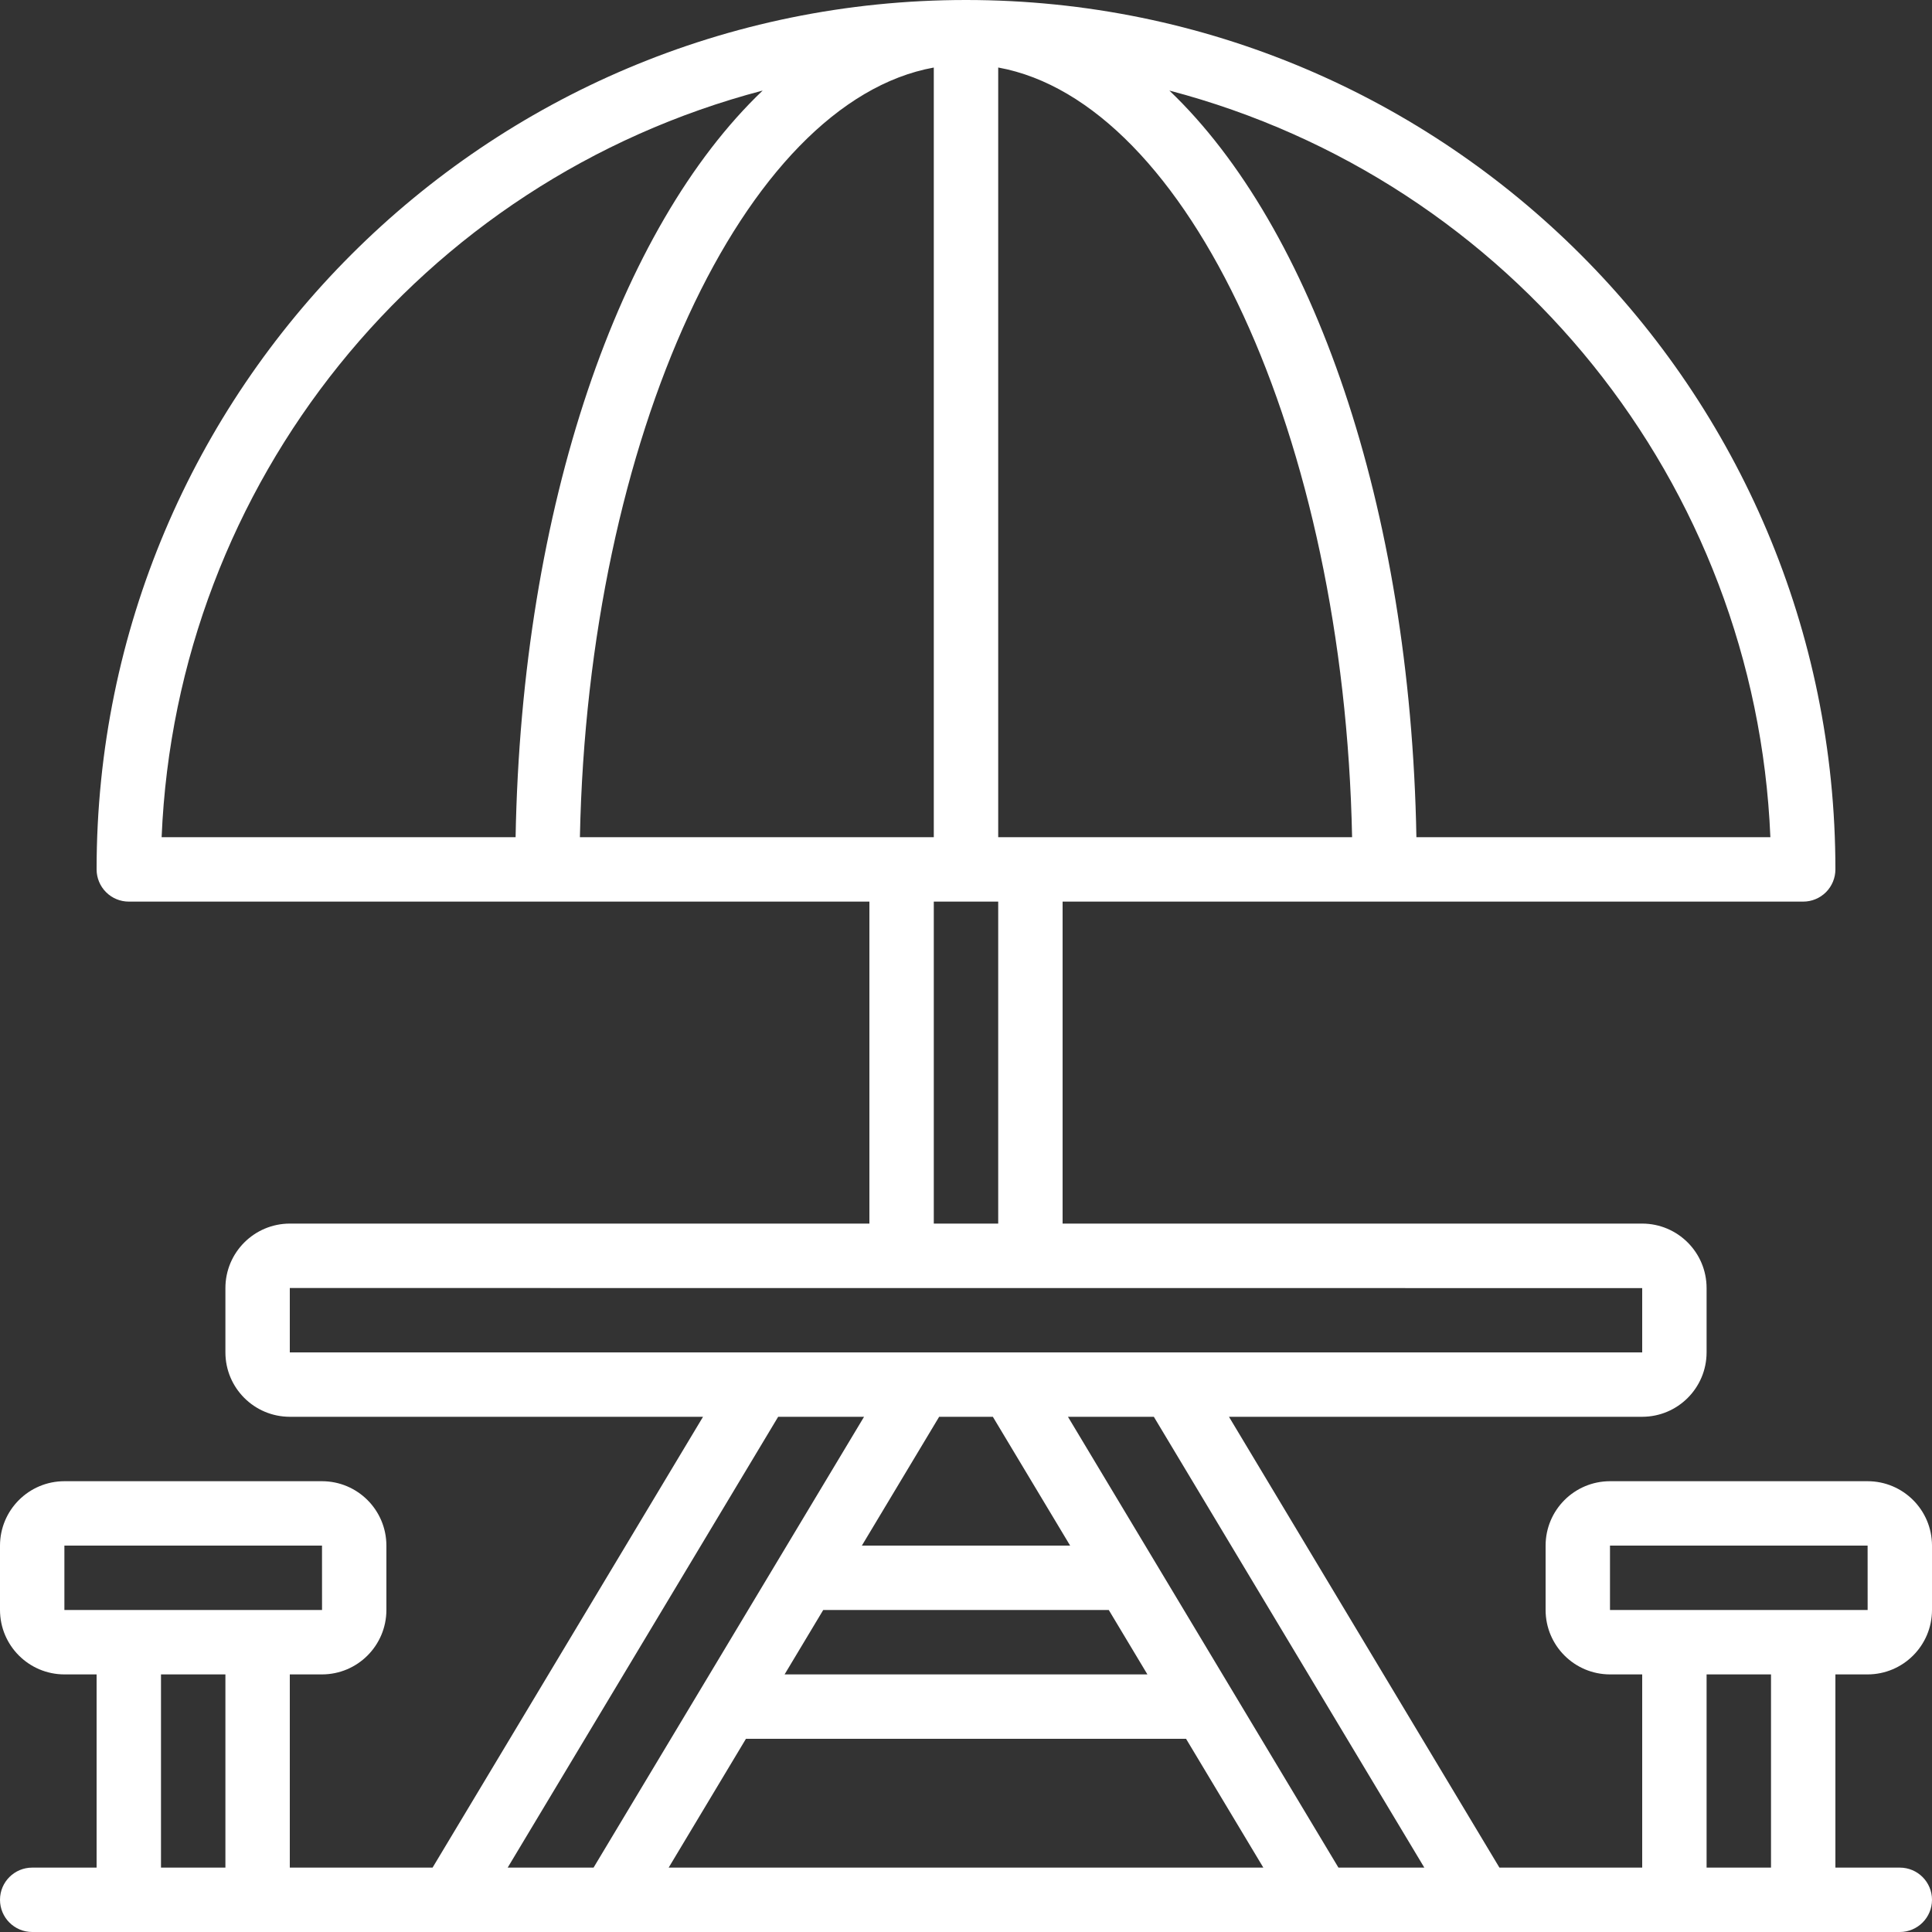
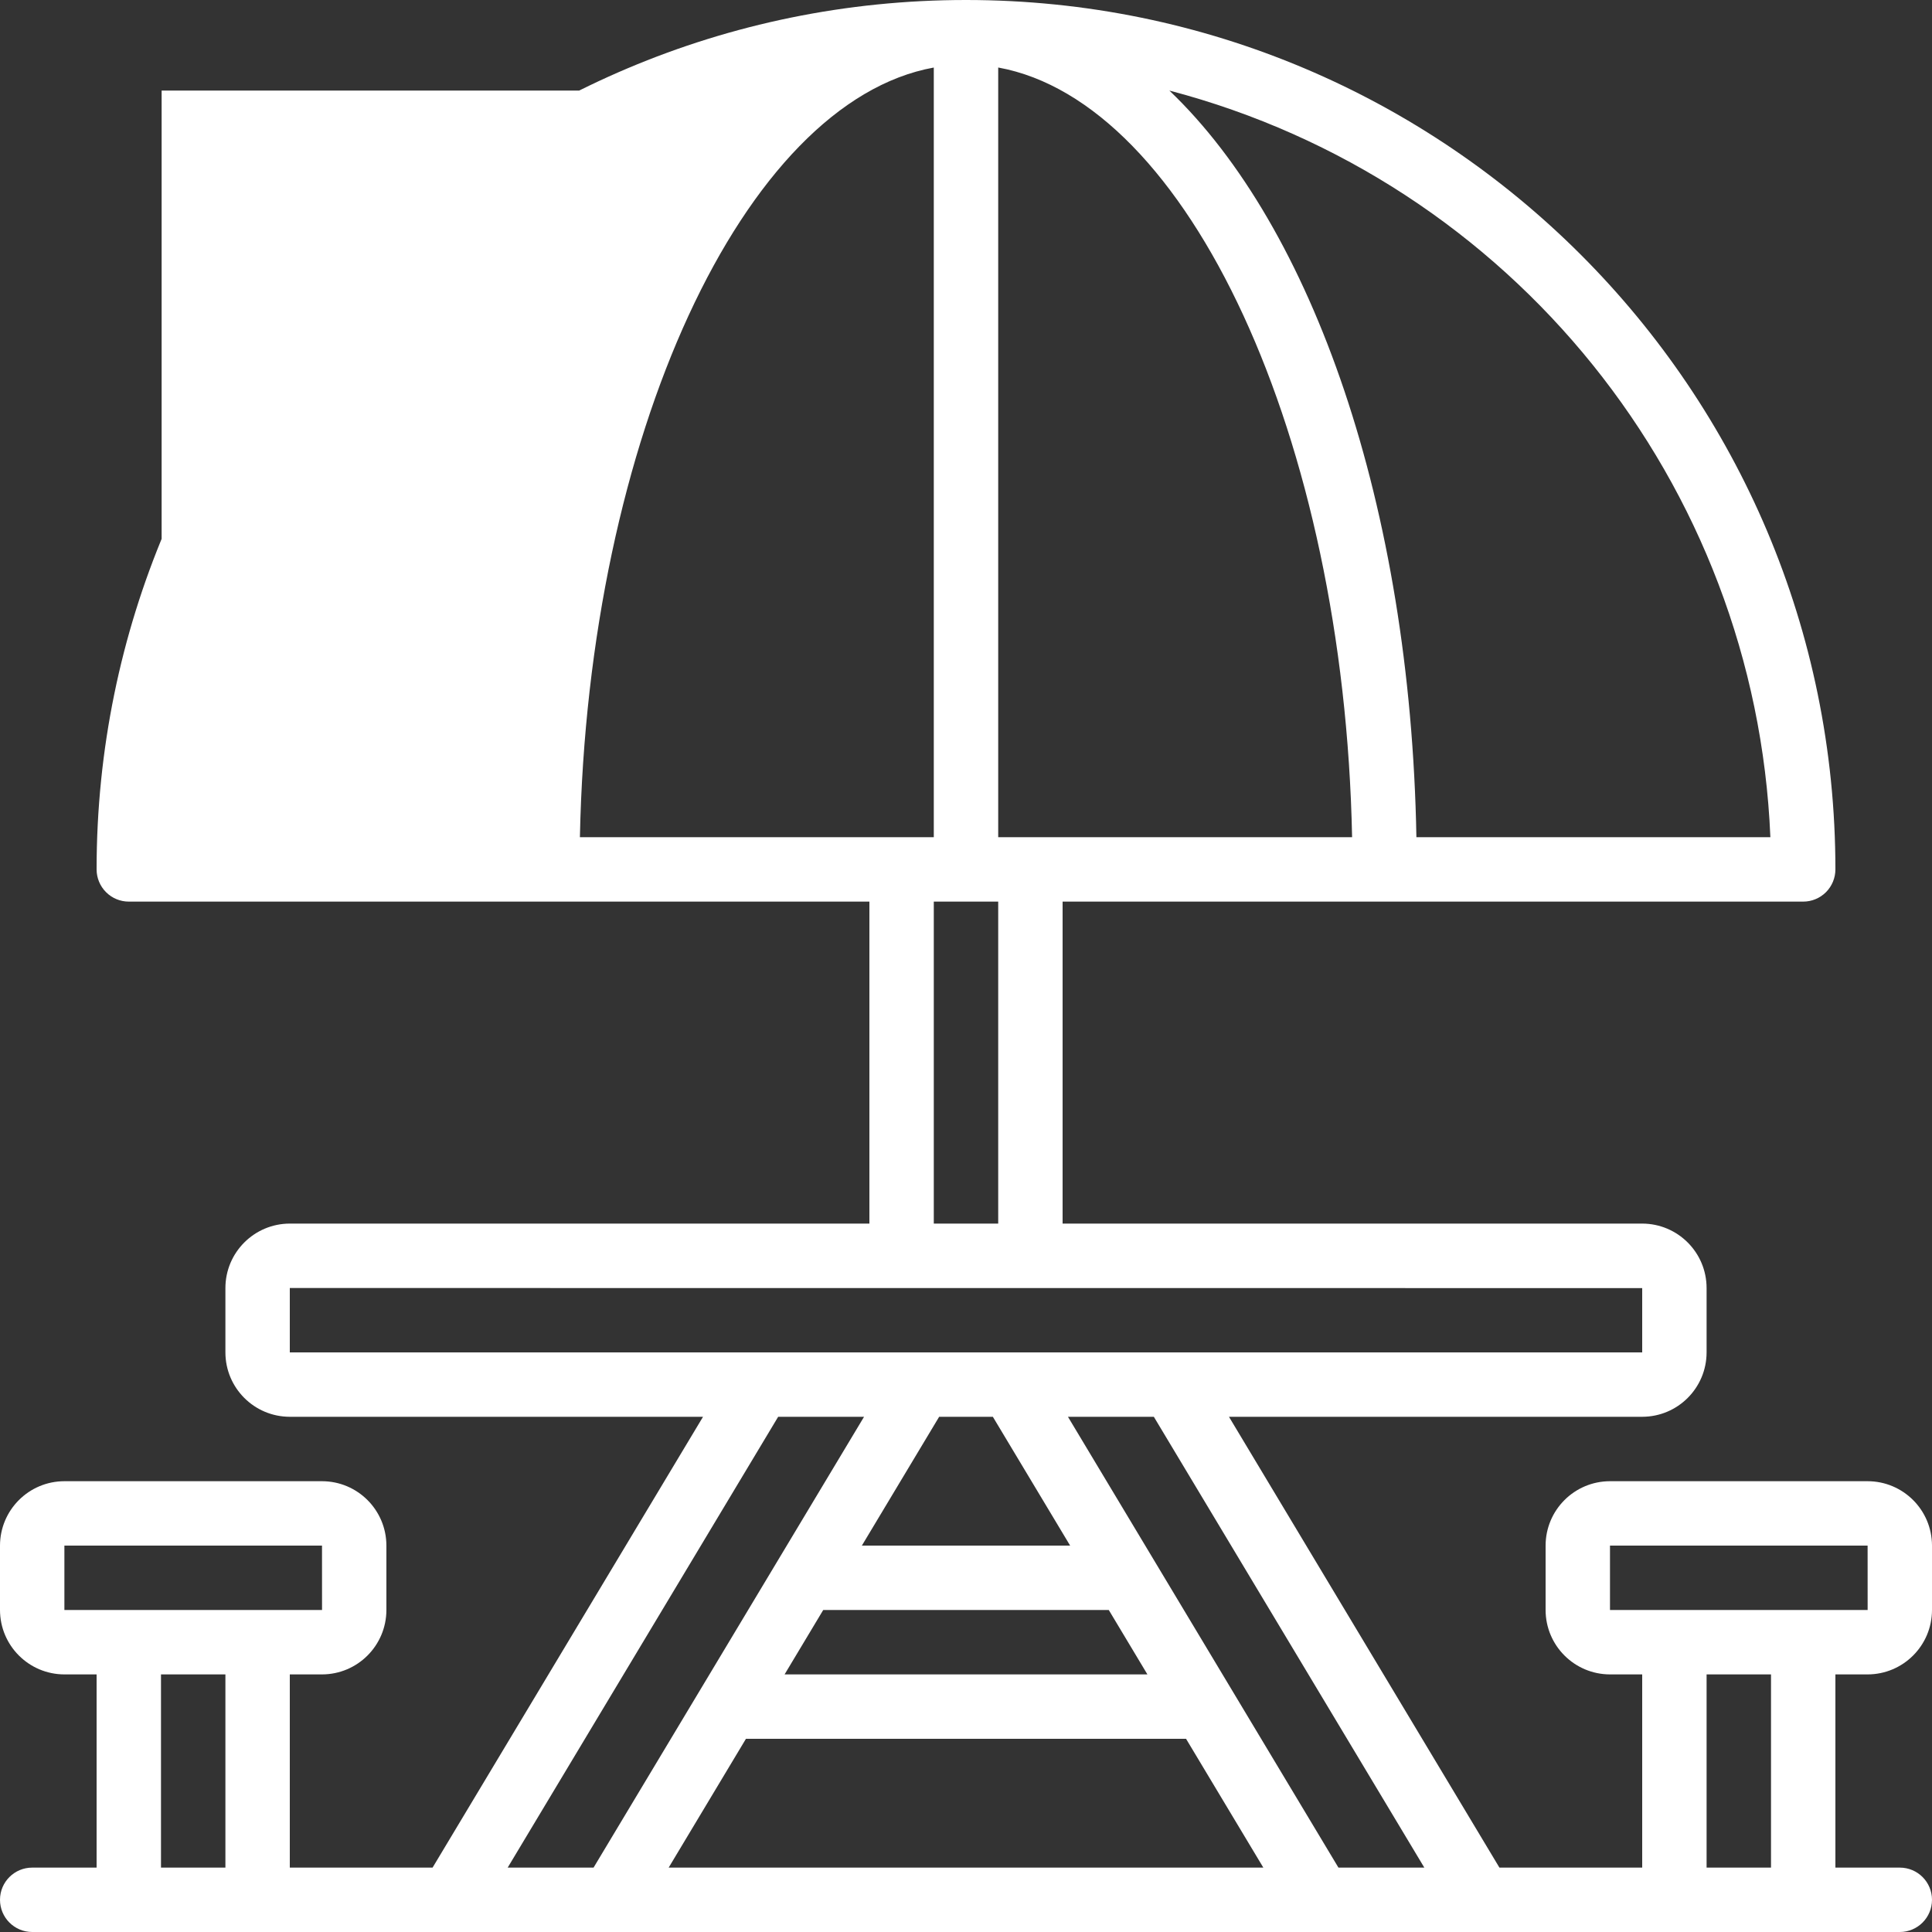
<svg xmlns="http://www.w3.org/2000/svg" width="70" height="70" viewBox="0 0 70 70" fill="none">
  <rect x="0" y="0" width="70" height="70" fill="#333333" stroke="none" />
-   <path d="M67.667 60.667C68.955 60.665 69.999 59.621 70 58.333V56C69.999 54.712 68.955 53.668 67.667 53.667H58.333C57.045 53.668 56.001 54.712 56 56V58.333C56.001 59.621 57.045 60.665 58.333 60.667H59.5V67.667H54.327L44.528 51.333H59.5C60.788 51.332 61.832 50.288 61.833 49V46.667C61.832 45.379 60.788 44.335 59.5 44.333H38.5V32.667H65.333C65.643 32.667 65.94 32.544 66.159 32.325C66.377 32.106 66.5 31.809 66.5 31.5C66.5 14.103 52.397 0 35 0C17.603 0 3.5 14.103 3.5 31.5C3.5 31.809 3.623 32.106 3.842 32.325C4.06 32.544 4.357 32.667 4.667 32.667H31.5V44.333H10.5C9.212 44.335 8.168 45.379 8.167 46.667V49C8.168 50.288 9.212 51.332 10.5 51.333H25.472L15.673 67.667H10.5V60.667H11.667C12.955 60.665 13.998 59.621 14 58.333V56C13.998 54.712 12.955 53.668 11.667 53.667H2.333C1.045 53.668 0.002 54.712 0 56V58.333C0.002 59.621 1.045 60.665 2.333 60.667H3.5V67.667H1.167C0.522 67.667 0 68.189 0 68.833C0 69.478 0.522 70 1.167 70H68.833C69.478 70 70 69.478 70 68.833C70 68.189 69.478 67.667 68.833 67.667H66.5V60.667H67.667V60.667ZM2.333 58.333V56H11.667L11.668 58.333H2.333ZM8.167 67.667H5.833V60.667H8.167V67.667H8.167ZM64.144 30.333H51.319C51.102 18.326 47.56 8.232 42.368 3.281C54.778 6.54 63.611 17.513 64.144 30.333ZM36.167 2.446C43.05 3.696 48.698 15.85 48.989 30.333H36.167V2.446ZM36.167 32.667V44.333H33.833V32.667H36.167ZM5.856 30.333C6.389 17.513 15.222 6.54 27.633 3.281C22.44 8.232 18.898 18.326 18.681 30.333H5.856ZM21.011 30.333C21.302 15.85 26.95 3.696 33.833 2.447V30.333H21.011ZM10.5 49V46.667L59.5 46.67V49H10.5ZM31.227 56L34.027 51.333H35.973L38.773 56H31.227ZM40.173 58.333L41.573 60.667H28.427L29.827 58.333H40.173ZM18.394 67.667L28.194 51.333H31.306L21.506 67.667H18.394ZM24.227 67.667L27.027 63H42.973L45.773 67.667H24.227ZM48.494 67.667L38.694 51.333H41.806L51.606 67.667H48.494ZM64.167 67.667H61.833V60.667H64.167V67.667ZM65.333 58.333H58.333V56H67.667L67.668 58.333H65.333Z" fill="white" />
+   <path d="M67.667 60.667C68.955 60.665 69.999 59.621 70 58.333V56C69.999 54.712 68.955 53.668 67.667 53.667H58.333C57.045 53.668 56.001 54.712 56 56V58.333C56.001 59.621 57.045 60.665 58.333 60.667H59.5V67.667H54.327L44.528 51.333H59.5C60.788 51.332 61.832 50.288 61.833 49V46.667C61.832 45.379 60.788 44.335 59.5 44.333H38.5V32.667H65.333C65.643 32.667 65.94 32.544 66.159 32.325C66.377 32.106 66.5 31.809 66.5 31.5C66.5 14.103 52.397 0 35 0C17.603 0 3.5 14.103 3.5 31.5C3.5 31.809 3.623 32.106 3.842 32.325C4.06 32.544 4.357 32.667 4.667 32.667H31.5V44.333H10.5C9.212 44.335 8.168 45.379 8.167 46.667V49C8.168 50.288 9.212 51.332 10.5 51.333H25.472L15.673 67.667H10.5V60.667H11.667C12.955 60.665 13.998 59.621 14 58.333V56C13.998 54.712 12.955 53.668 11.667 53.667H2.333C1.045 53.668 0.002 54.712 0 56V58.333C0.002 59.621 1.045 60.665 2.333 60.667H3.5V67.667H1.167C0.522 67.667 0 68.189 0 68.833C0 69.478 0.522 70 1.167 70H68.833C69.478 70 70 69.478 70 68.833C70 68.189 69.478 67.667 68.833 67.667H66.5V60.667H67.667V60.667ZM2.333 58.333V56H11.667L11.668 58.333H2.333ZM8.167 67.667H5.833V60.667H8.167V67.667H8.167ZM64.144 30.333H51.319C51.102 18.326 47.56 8.232 42.368 3.281C54.778 6.54 63.611 17.513 64.144 30.333ZM36.167 2.446C43.05 3.696 48.698 15.85 48.989 30.333H36.167V2.446ZM36.167 32.667V44.333H33.833V32.667H36.167ZM5.856 30.333C6.389 17.513 15.222 6.54 27.633 3.281H5.856ZM21.011 30.333C21.302 15.85 26.95 3.696 33.833 2.447V30.333H21.011ZM10.5 49V46.667L59.5 46.67V49H10.5ZM31.227 56L34.027 51.333H35.973L38.773 56H31.227ZM40.173 58.333L41.573 60.667H28.427L29.827 58.333H40.173ZM18.394 67.667L28.194 51.333H31.306L21.506 67.667H18.394ZM24.227 67.667L27.027 63H42.973L45.773 67.667H24.227ZM48.494 67.667L38.694 51.333H41.806L51.606 67.667H48.494ZM64.167 67.667H61.833V60.667H64.167V67.667ZM65.333 58.333H58.333V56H67.667L67.668 58.333H65.333Z" fill="white" />
</svg>